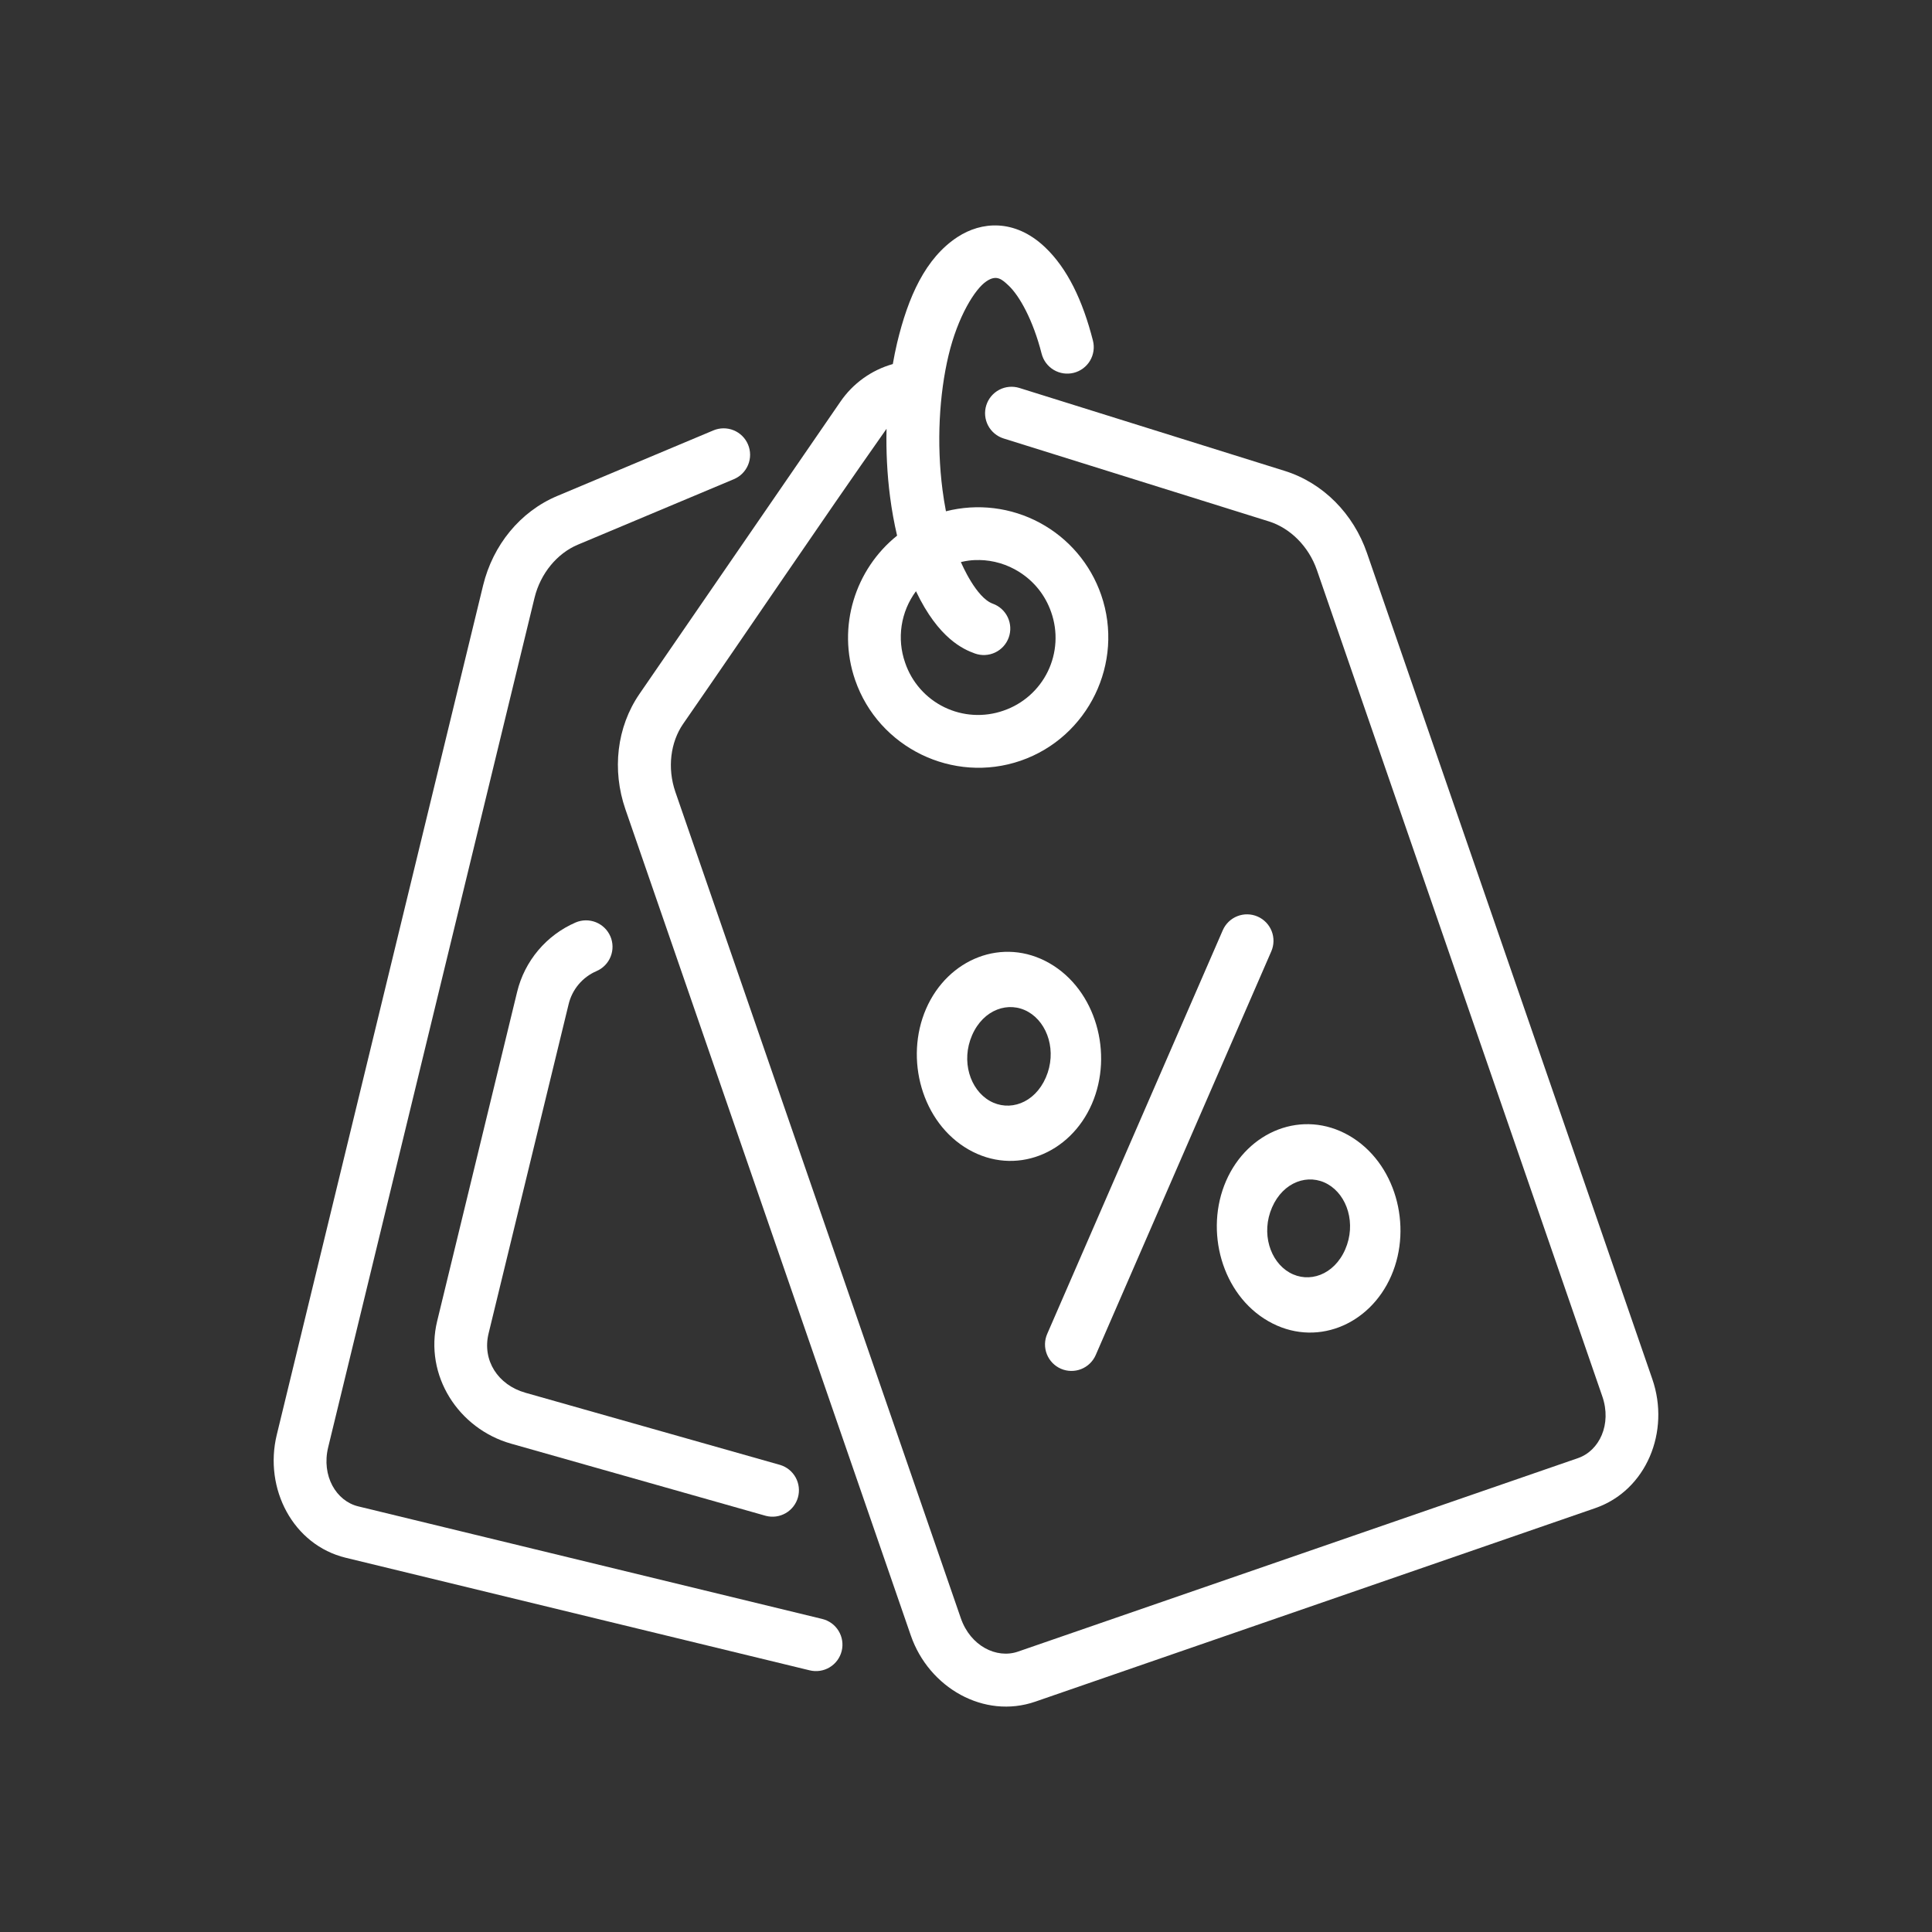
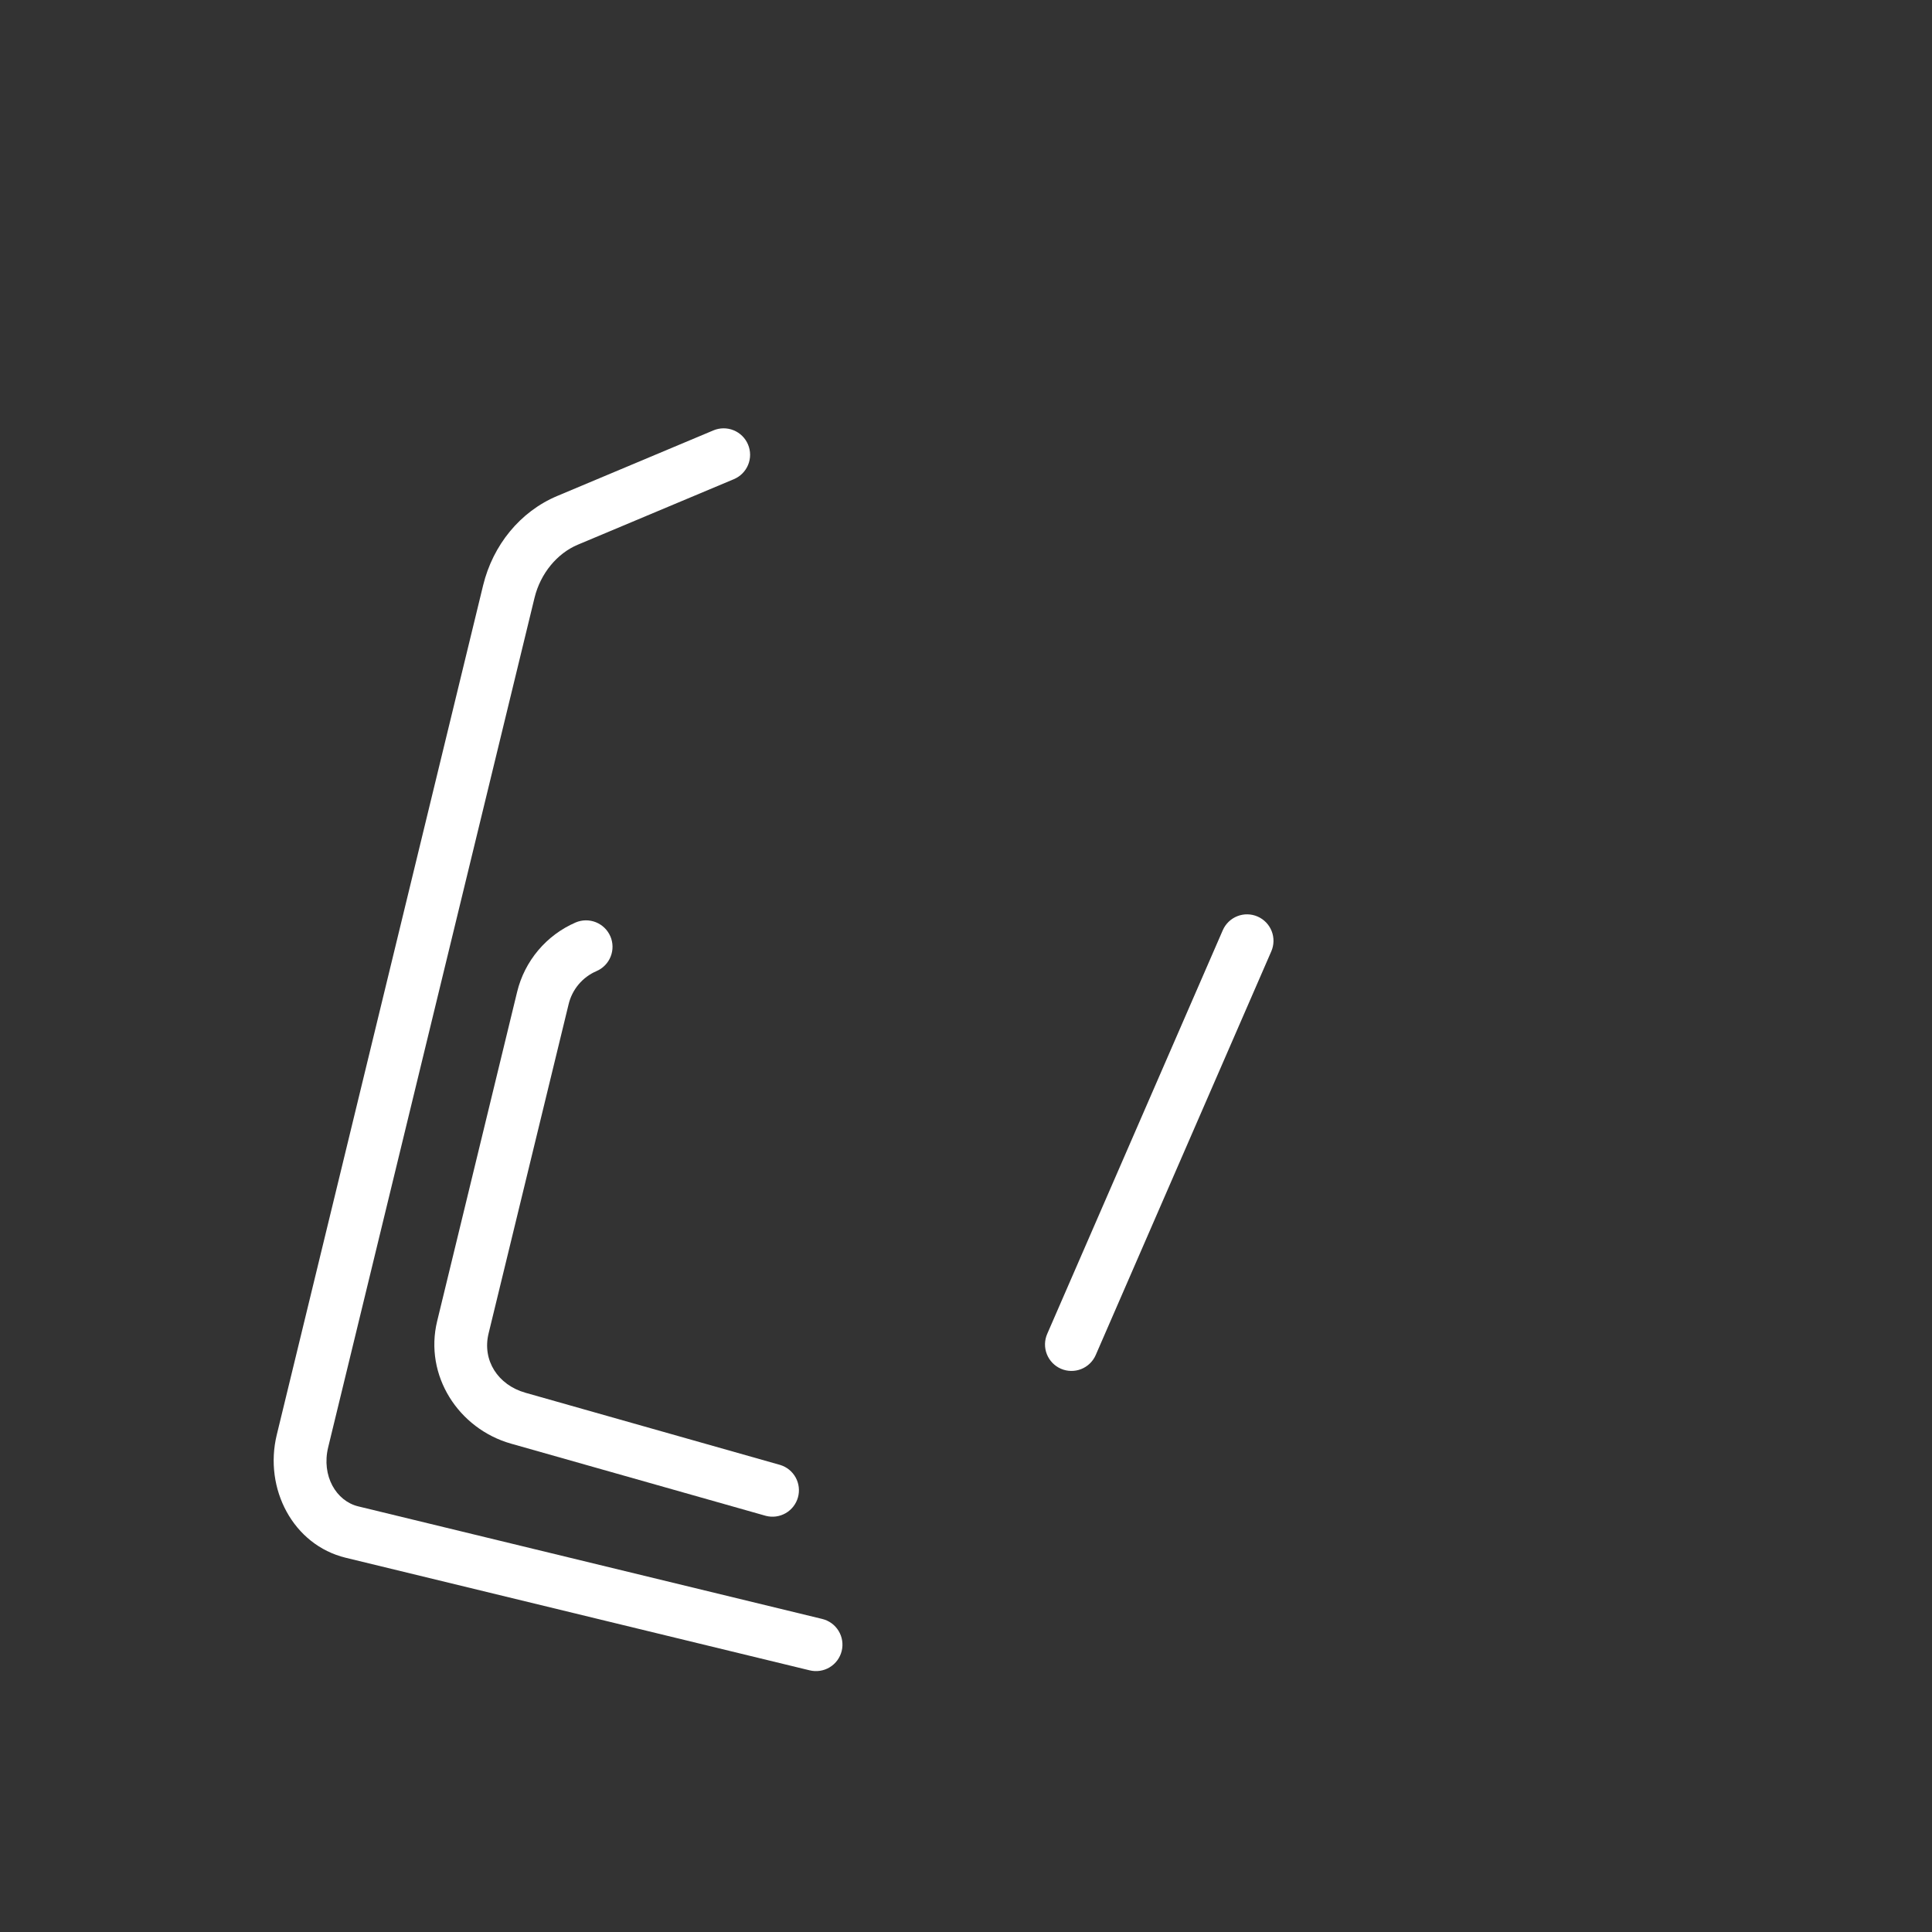
<svg xmlns="http://www.w3.org/2000/svg" width="240" height="240" viewBox="0 0 240 240" fill="none">
  <rect x="0" y="0" width="240" height="240" fill="#333333" stroke="none" />
-   <path d="M118.962 29.433C114.94 32.061 112.801 36.914 111.437 42.619C111.235 43.482 111.059 44.351 110.908 45.224C108.261 45.971 105.96 47.622 104.405 49.89L79.439 86.199C76.6 90.332 76.012 95.672 77.688 100.525L113.142 203.158C115.387 209.658 122.244 213.584 128.605 211.386L198.167 187.344C204.531 185.142 207.505 177.821 205.258 171.319L169.807 68.689C168.131 63.832 164.375 59.991 159.588 58.496L126.637 48.195C126.225 48.066 125.792 48.019 125.362 48.058C124.932 48.096 124.514 48.219 124.132 48.419C123.749 48.619 123.41 48.892 123.133 49.223C122.856 49.554 122.647 49.937 122.518 50.349C122.389 50.761 122.343 51.194 122.381 51.624C122.42 52.054 122.542 52.472 122.742 52.854C122.942 53.237 123.216 53.576 123.547 53.853C123.878 54.13 124.26 54.338 124.672 54.468L157.629 64.772C160.251 65.593 162.565 67.847 163.596 70.831L199.047 173.467C200.24 176.927 198.686 180.213 196.024 181.133L126.457 205.169C123.795 206.089 120.545 204.469 119.353 201.009L83.898 98.379C82.87 95.396 83.297 92.195 84.858 89.928C93.312 77.731 101.596 65.396 110.129 53.265C110.067 56.035 110.198 58.877 110.566 61.709C110.786 63.405 111.082 65.015 111.44 66.54C106.249 70.7 103.939 77.846 106.229 84.474C109.134 92.885 118.39 97.4 126.798 94.496C135.2 91.591 139.702 82.322 136.794 73.91C135.47 70.073 132.752 66.875 129.18 64.949C125.608 63.023 121.442 62.511 117.509 63.513C117.339 62.634 117.197 61.75 117.082 60.862C116.323 55.02 116.681 48.967 117.831 44.143C118.981 39.32 121.12 35.873 122.553 34.933C123.825 34.075 124.495 34.733 125.277 35.459C126.637 36.73 128.323 39.737 129.394 43.936C129.609 44.782 130.152 45.507 130.901 45.952C131.651 46.398 132.548 46.527 133.393 46.312C134.238 46.097 134.963 45.554 135.409 44.805C135.854 44.055 135.984 43.158 135.769 42.313C134.497 37.328 132.598 33.336 129.788 30.684C126.026 27.136 121.869 27.533 118.962 29.436V29.433ZM121.623 69.566C123.398 69.591 125.132 70.109 126.631 71.061C128.415 72.191 129.834 73.887 130.584 76.055C131.003 77.247 131.182 78.51 131.11 79.771C131.039 81.032 130.718 82.267 130.167 83.404C129.615 84.54 128.844 85.556 127.897 86.393C126.951 87.23 125.848 87.871 124.653 88.279C123.46 88.697 122.197 88.874 120.935 88.8C119.674 88.727 118.44 88.403 117.304 87.85C116.168 87.296 115.153 86.523 114.318 85.574C113.483 84.626 112.845 83.522 112.439 82.325C111.92 80.847 111.772 79.265 112.007 77.716C112.242 76.168 112.853 74.701 113.786 73.443C116.589 79.335 119.698 80.672 121.104 81.178C121.924 81.473 122.828 81.429 123.617 81.057C124.405 80.685 125.014 80.016 125.308 79.195C125.603 78.375 125.559 77.471 125.187 76.682C124.815 75.894 124.146 75.285 123.325 74.991C121.275 74.255 119.487 70.105 119.366 69.819C120.851 69.474 121.623 69.605 121.623 69.566Z" fill="white" />
-   <path d="M130.37 119.655C124.584 116.336 117.746 119.093 115.041 125.317C112.337 131.54 114.522 139.469 120.309 142.791C126.095 146.113 132.926 143.362 135.634 137.139C138.341 130.916 136.156 122.974 130.37 119.655ZM127.741 125.701C130.17 127.094 131.316 130.64 129.916 133.857C128.517 137.077 125.366 138.141 122.937 136.748C120.506 135.352 119.356 131.816 120.756 128.599C122.155 125.379 125.313 124.308 127.741 125.701ZM167.579 141.062C161.809 137.754 155.001 140.504 152.306 146.704C149.609 152.905 151.78 160.81 157.55 164.119C163.317 167.435 170.129 164.688 172.826 158.484C175.521 152.284 173.345 144.375 167.579 141.062ZM164.95 147.108C167.359 148.488 168.499 152.008 167.109 155.205C165.719 158.398 162.588 159.46 160.176 158.076C157.764 156.693 156.63 153.181 158.02 149.987C159.41 146.79 162.542 145.725 164.95 147.108Z" fill="white" />
  <path d="M156.223 113.856C156.619 114.028 156.977 114.276 157.276 114.587C157.576 114.897 157.812 115.264 157.97 115.665C158.128 116.067 158.205 116.495 158.197 116.927C158.19 117.358 158.097 117.784 157.925 118.18L136.114 168.328C135.765 169.127 135.114 169.756 134.303 170.074C133.492 170.393 132.587 170.377 131.788 170.029C130.989 169.681 130.361 169.029 130.042 168.218C129.723 167.407 129.739 166.502 130.087 165.703L151.899 115.554C152.247 114.756 152.898 114.128 153.709 113.81C154.52 113.491 155.424 113.508 156.223 113.856ZM88.62 53.465C89.018 53.298 89.445 53.21 89.877 53.208C90.309 53.206 90.737 53.289 91.137 53.452C91.536 53.615 91.9 53.856 92.207 54.16C92.514 54.464 92.757 54.825 92.924 55.223C93.262 56.027 93.266 56.931 92.936 57.738C92.607 58.544 91.97 59.187 91.167 59.524L71.77 67.667C69.234 68.734 67.144 71.205 66.398 74.271L40.768 179.783C39.904 183.341 41.767 186.463 44.501 187.127L102.138 201.111C102.558 201.212 102.954 201.396 103.303 201.65C103.653 201.905 103.948 202.226 104.173 202.595C104.398 202.964 104.548 203.374 104.614 203.801C104.681 204.228 104.662 204.664 104.56 205.084C104.457 205.503 104.273 205.899 104.018 206.247C103.762 206.595 103.441 206.89 103.072 207.114C102.702 207.338 102.293 207.487 101.866 207.552C101.439 207.618 101.003 207.599 100.584 207.496L42.95 193.511C36.405 191.924 32.758 184.922 34.381 178.238L60.014 72.717C61.229 67.726 64.604 63.549 69.224 61.611L88.62 53.465Z" fill="white" />
  <path d="M75.822 116.314C76.167 117.114 76.18 118.018 75.858 118.827C75.537 119.637 74.907 120.286 74.107 120.631C73.243 121.001 72.479 121.568 71.875 122.287C71.271 123.006 70.845 123.857 70.63 124.771L60.691 165.657C59.886 168.976 61.841 172.041 65.274 173.014L96.93 181.984C97.75 182.237 98.438 182.801 98.848 183.555C99.257 184.308 99.356 185.192 99.123 186.018C98.889 186.843 98.342 187.545 97.599 187.972C96.855 188.4 95.974 188.52 95.143 188.306L63.484 179.336C56.948 177.483 52.667 170.858 54.306 164.113L64.239 123.22C64.7 121.319 65.596 119.551 66.856 118.054C68.116 116.557 69.706 115.373 71.501 114.595C72.301 114.252 73.205 114.24 74.014 114.561C74.823 114.883 75.472 115.512 75.819 116.31L75.822 116.314Z" fill="white" />
</svg>